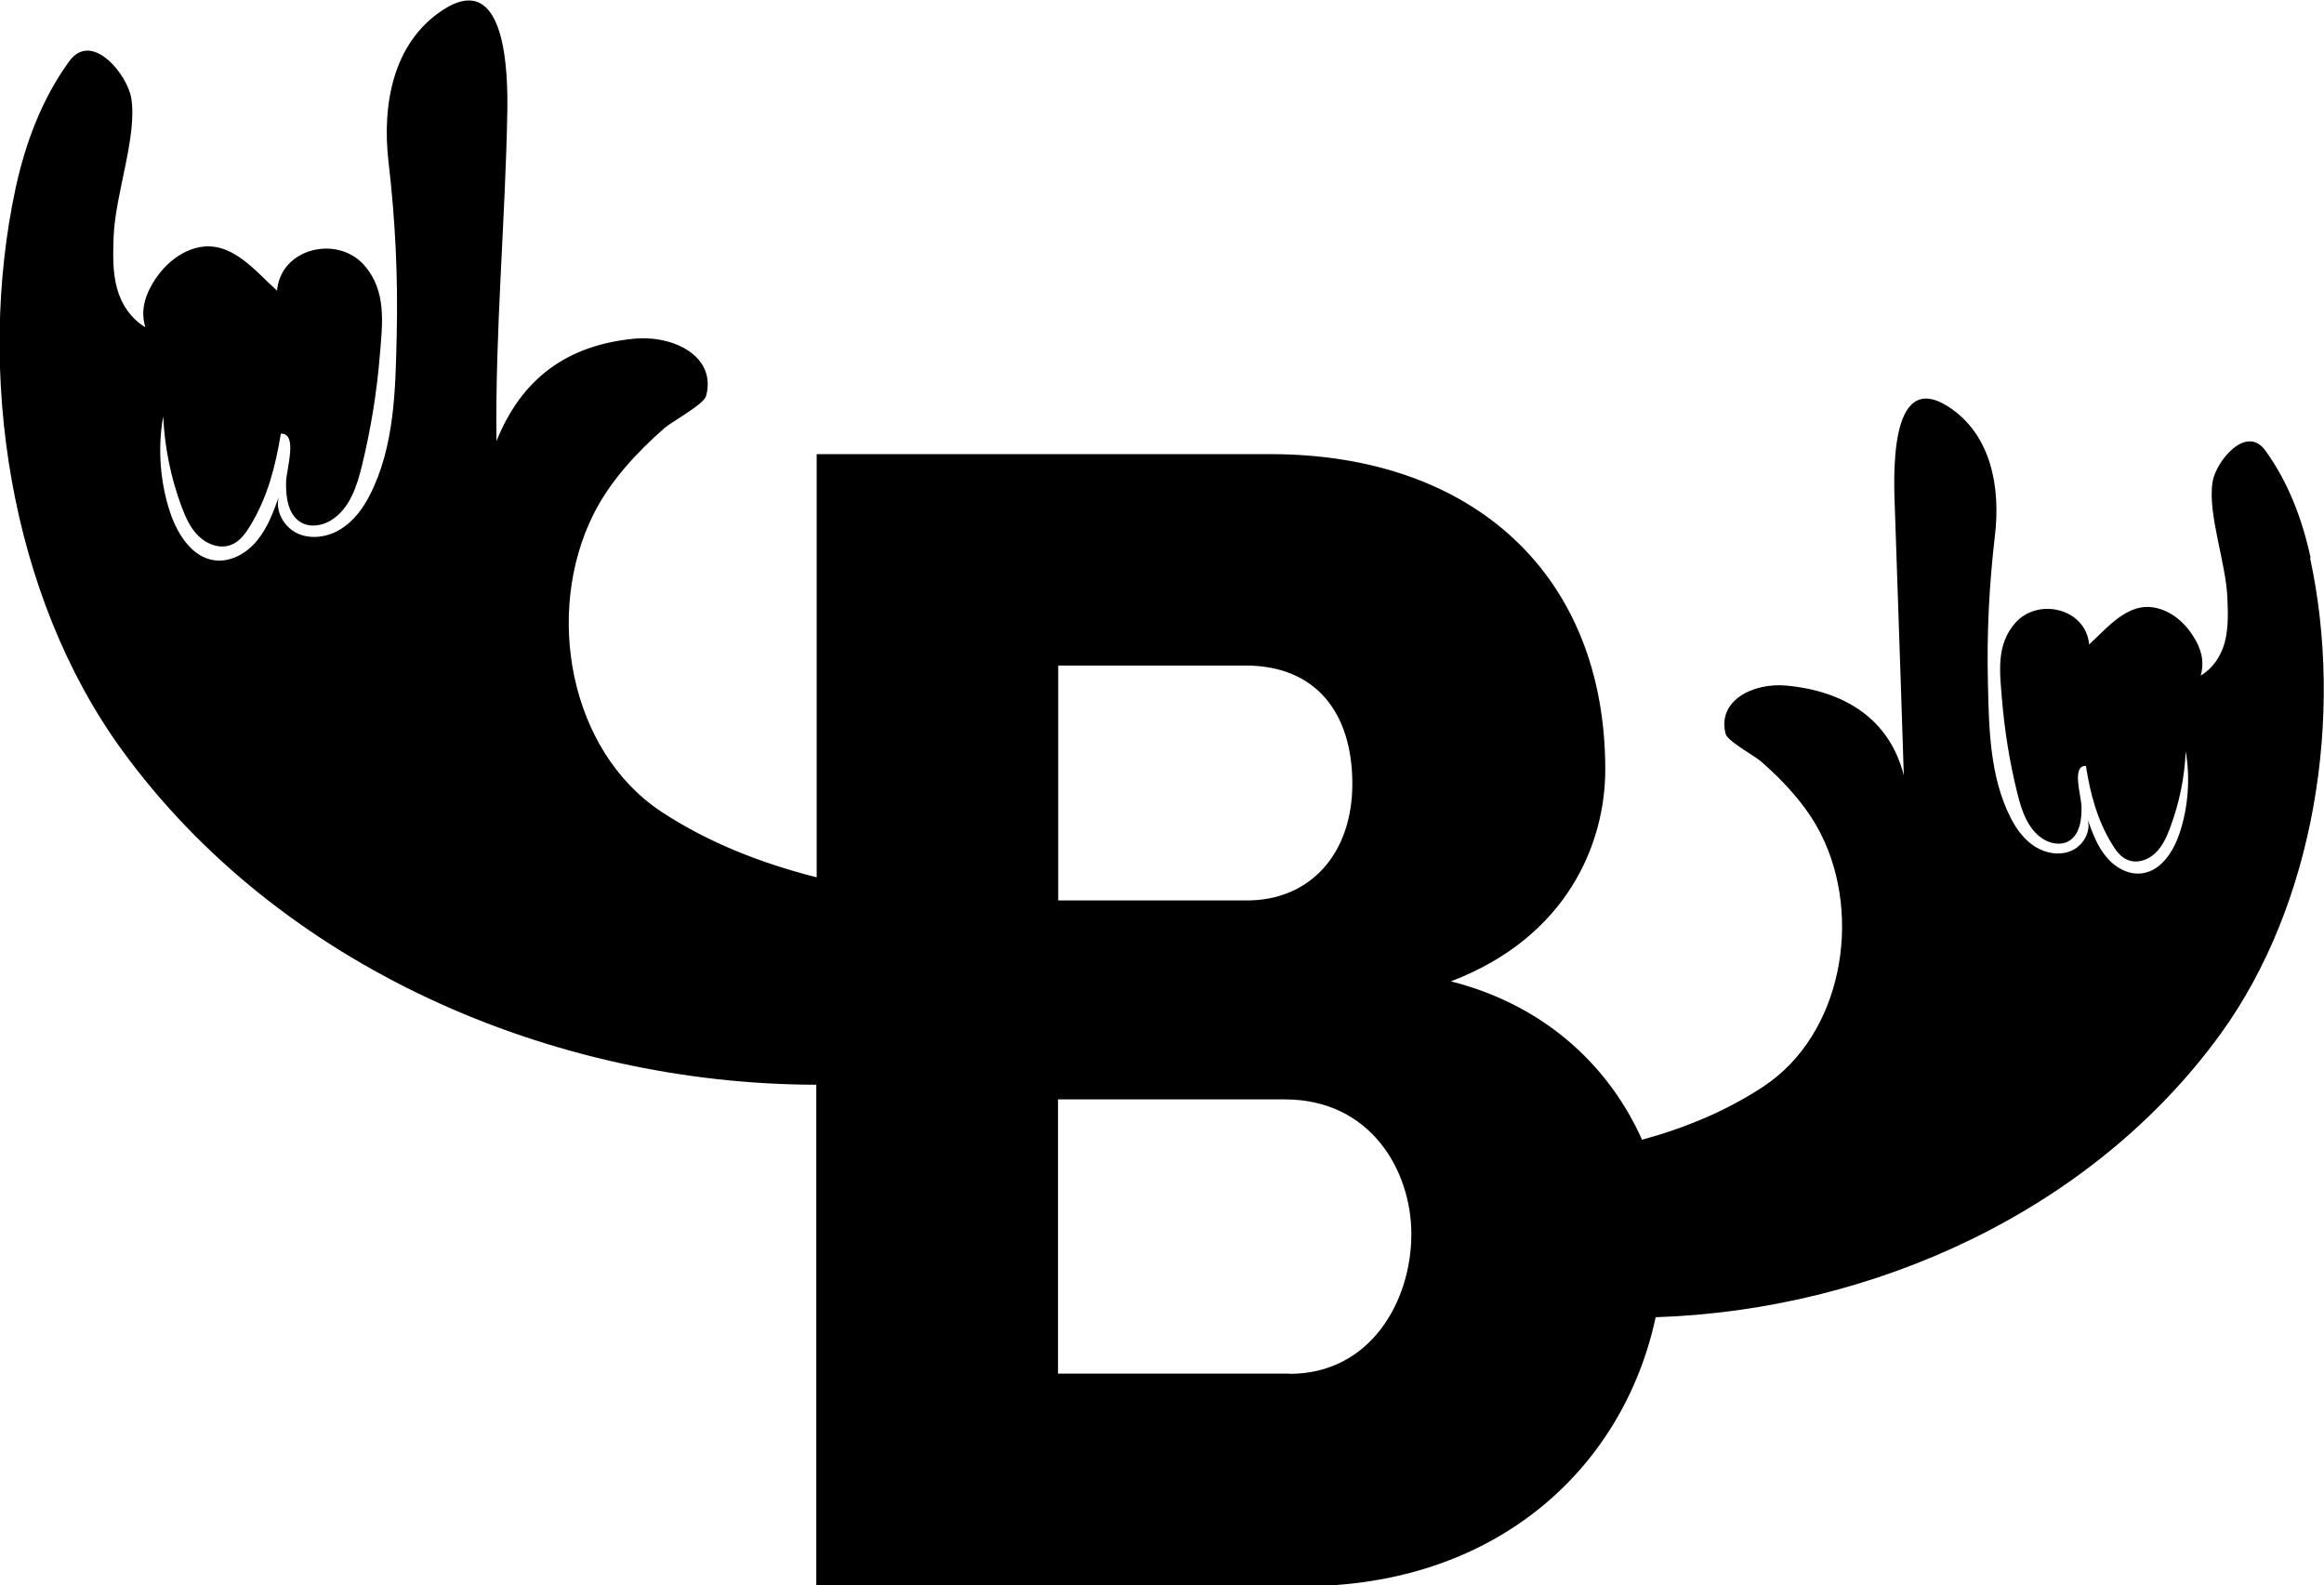
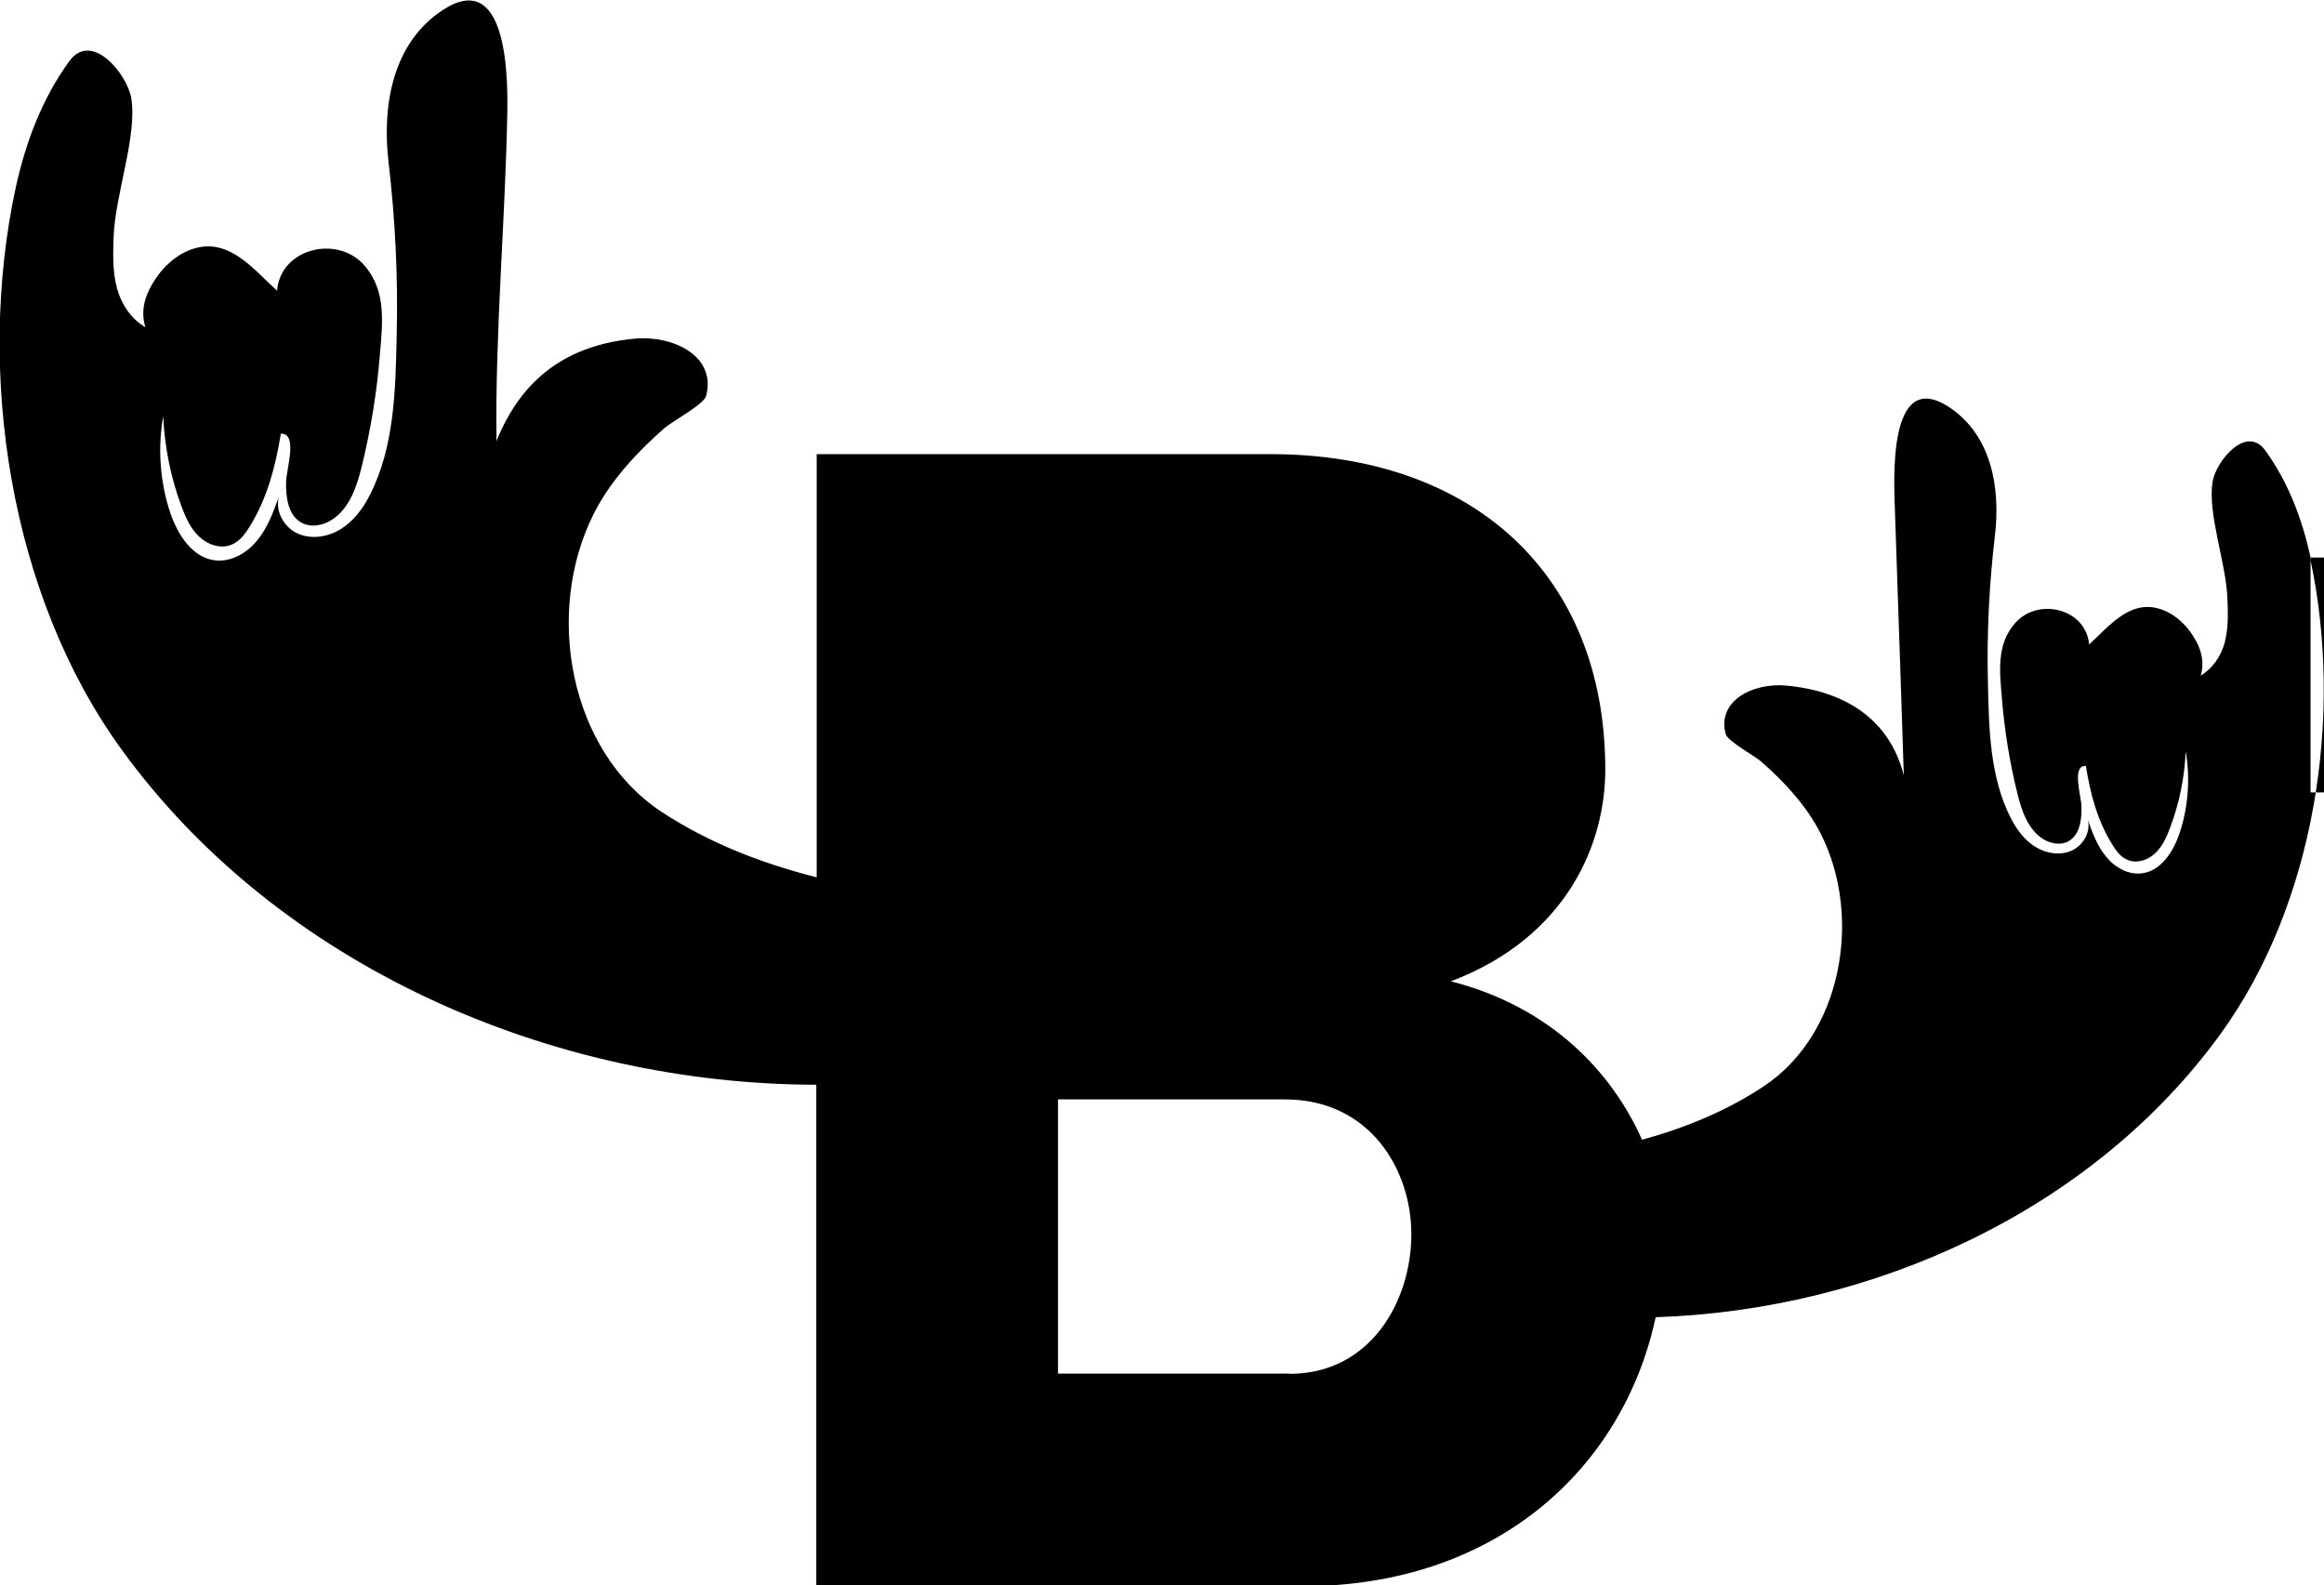
<svg xmlns="http://www.w3.org/2000/svg" id="Layer_2" data-name="Layer 2" viewBox="0 0 115.76 78.97">
  <defs>
    <style>
      .cls-1 {
        fill: #000;
        stroke-width: 0px;
      }
    </style>
  </defs>
  <g id="Layer_2-2" data-name="Layer 2">
-     <path class="cls-1" d="M115.09,27.77c-.41-1.9-1.11-3.76-2.26-5.34-.95-1.3-2.46.56-2.62,1.57-.26,1.6.68,4.04.74,5.83.03.74.05,1.48-.14,2.19-.19.68-.6,1.28-1.19,1.63.17-.6.07-1.15-.22-1.7-.42-.78-1.1-1.45-1.96-1.66-1.43-.35-2.44.96-3.38,1.81-.15-1.78-2.53-2.37-3.68-1.07-.96,1.09-.77,2.46-.66,3.8.13,1.57.38,3.13.76,4.66.21.87.52,1.8,1.27,2.29.38.24.88.34,1.27.13.57-.31.68-1.08.66-1.73-.01-.55-.51-2.06.22-2.03.22,1.38.55,2.66,1.28,3.86.2.34.45.69.82.83.46.18.99,0,1.35-.34.36-.34.57-.8.74-1.26.46-1.22.73-2.52.78-3.82.24,1.35.12,2.83-.31,4.1-.31.91-.92,1.86-1.87,1.98-.68.09-1.36-.3-1.79-.84-.44-.53-.68-1.19-.91-1.84.17.61-.22,1.29-.8,1.55-.58.26-1.28.14-1.81-.19s-.93-.86-1.22-1.43c-1.05-2.05-1.09-4.48-1.14-6.73-.06-2.48.06-4.88.35-7.35.28-2.37-.17-5.01-2.3-6.4-3.04-1.98-2.74,3.65-2.68,5.22.17,4.77.44,13.13.44,13.13-.72-2.83-2.97-4.2-5.84-4.47-1.68-.16-3.48.76-3.03,2.42.1.35,1.47,1.1,1.75,1.35,1.18,1.03,2.29,2.23,3,3.64,2.07,4.13,1.04,9.97-2.86,12.55-1.84,1.22-3.9,2.07-6.06,2.66-1.5-3.38-4.56-6.63-9.52-7.89,5.81-2.21,7.69-6.88,7.69-10.55,0-9.66-6.54-15.71-16.69-15.71h-22.59v21.08c-2.76-.7-5.4-1.73-7.74-3.27-4.6-3.05-5.82-9.93-3.38-14.81.83-1.66,2.15-3.08,3.54-4.3.34-.3,1.96-1.18,2.07-1.59.53-1.96-1.58-3.04-3.57-2.86-3.38.32-5.63,2.01-6.87,5.1-.07-5.48.44-10.94.54-16.41.03-1.85-.04-7.12-3.2-5.07-2.52,1.64-3.04,4.76-2.72,7.55.34,2.91.48,5.74.41,8.67-.06,2.66-.1,5.53-1.34,7.95-.34.67-.8,1.29-1.44,1.69s-1.46.53-2.14.23-1.15-1.11-.95-1.83c-.28.76-.56,1.54-1.08,2.17-.51.63-1.31,1.09-2.11.99-1.12-.14-1.84-1.27-2.21-2.34-.51-1.5-.65-3.24-.36-4.83.07,1.54.38,3.07.92,4.51.2.54.45,1.09.87,1.48.42.4,1.06.62,1.59.41.44-.17.73-.58.97-.98.86-1.43,1.24-2.94,1.51-4.56.86-.03.28,1.75.26,2.4-.02.77.1,1.68.78,2.04.46.25,1.06.14,1.5-.15.89-.57,1.25-1.67,1.5-2.7.44-1.81.74-3.64.89-5.5.13-1.57.35-3.2-.78-4.48-1.35-1.53-4.17-.84-4.34,1.27-1.12-1.01-2.3-2.55-3.99-2.14-1.01.25-1.82,1.04-2.31,1.96-.35.65-.47,1.29-.26,2-.7-.41-1.19-1.13-1.41-1.93-.23-.84-.2-1.72-.17-2.59.08-2.11,1.18-4.99.88-6.88-.19-1.19-1.97-3.39-3.09-1.85-1.36,1.87-2.18,4.06-2.67,6.31-1.98,9.19-.31,20.28,5.28,27.98,7.86,10.83,21.43,16.67,34.6,16.69v24.98h24.22c9.62,0,15.97-5.85,17.59-13.4,10.78-.35,21.71-5.26,28.13-14.1,4.73-6.52,6.15-15.92,4.47-23.7ZM52.71,33.15h9.33c3.52,0,5.32,2.37,5.32,5.89s-2.13,5.81-5.24,5.81h-9.41v-11.71ZM64.24,68.42h-11.54v-13.66h11.3c4.25,0,6.3,3.52,6.3,6.71,0,3.36-2.05,6.96-6.06,6.96Z" />
+     <path class="cls-1" d="M115.09,27.77c-.41-1.9-1.11-3.76-2.26-5.34-.95-1.3-2.46.56-2.62,1.57-.26,1.6.68,4.04.74,5.83.03.74.05,1.48-.14,2.19-.19.68-.6,1.28-1.19,1.63.17-.6.07-1.15-.22-1.7-.42-.78-1.1-1.45-1.96-1.66-1.43-.35-2.44.96-3.38,1.81-.15-1.78-2.53-2.37-3.68-1.07-.96,1.09-.77,2.46-.66,3.8.13,1.57.38,3.13.76,4.66.21.87.52,1.8,1.27,2.29.38.24.88.34,1.27.13.57-.31.68-1.08.66-1.73-.01-.55-.51-2.06.22-2.03.22,1.38.55,2.66,1.28,3.86.2.34.45.69.82.83.46.18.99,0,1.35-.34.36-.34.57-.8.74-1.26.46-1.22.73-2.52.78-3.82.24,1.35.12,2.83-.31,4.1-.31.91-.92,1.86-1.87,1.98-.68.09-1.36-.3-1.79-.84-.44-.53-.68-1.19-.91-1.84.17.61-.22,1.29-.8,1.55-.58.26-1.28.14-1.81-.19s-.93-.86-1.22-1.43c-1.05-2.05-1.09-4.48-1.14-6.73-.06-2.48.06-4.88.35-7.35.28-2.37-.17-5.01-2.3-6.4-3.04-1.98-2.74,3.65-2.68,5.22.17,4.77.44,13.13.44,13.13-.72-2.83-2.97-4.2-5.84-4.47-1.68-.16-3.48.76-3.03,2.42.1.35,1.47,1.1,1.75,1.35,1.18,1.03,2.29,2.23,3,3.64,2.07,4.13,1.04,9.97-2.86,12.55-1.84,1.22-3.9,2.07-6.06,2.66-1.5-3.38-4.56-6.63-9.52-7.89,5.81-2.21,7.69-6.88,7.69-10.55,0-9.66-6.54-15.71-16.69-15.71h-22.59v21.08c-2.76-.7-5.4-1.73-7.74-3.27-4.6-3.05-5.82-9.93-3.38-14.81.83-1.66,2.15-3.08,3.54-4.3.34-.3,1.96-1.18,2.07-1.59.53-1.96-1.58-3.04-3.57-2.86-3.38.32-5.63,2.01-6.87,5.1-.07-5.48.44-10.94.54-16.41.03-1.85-.04-7.12-3.2-5.07-2.52,1.64-3.04,4.76-2.72,7.55.34,2.91.48,5.74.41,8.67-.06,2.66-.1,5.53-1.34,7.95-.34.67-.8,1.29-1.44,1.69s-1.46.53-2.14.23-1.15-1.11-.95-1.83c-.28.76-.56,1.54-1.08,2.17-.51.63-1.31,1.09-2.11.99-1.12-.14-1.84-1.27-2.21-2.34-.51-1.5-.65-3.24-.36-4.83.07,1.54.38,3.07.92,4.51.2.54.45,1.09.87,1.48.42.4,1.06.62,1.59.41.44-.17.73-.58.97-.98.86-1.43,1.24-2.94,1.51-4.56.86-.03.28,1.75.26,2.4-.02.77.1,1.68.78,2.04.46.25,1.06.14,1.5-.15.89-.57,1.25-1.67,1.5-2.7.44-1.81.74-3.64.89-5.5.13-1.57.35-3.2-.78-4.48-1.35-1.53-4.17-.84-4.34,1.27-1.12-1.01-2.3-2.55-3.99-2.14-1.01.25-1.82,1.04-2.31,1.96-.35.65-.47,1.29-.26,2-.7-.41-1.19-1.13-1.41-1.93-.23-.84-.2-1.72-.17-2.59.08-2.11,1.18-4.99.88-6.88-.19-1.19-1.97-3.39-3.09-1.85-1.36,1.87-2.18,4.06-2.67,6.31-1.98,9.19-.31,20.28,5.28,27.98,7.86,10.83,21.43,16.67,34.6,16.69v24.98h24.22c9.62,0,15.97-5.85,17.59-13.4,10.78-.35,21.71-5.26,28.13-14.1,4.73-6.52,6.15-15.92,4.47-23.7Zh9.33c3.52,0,5.32,2.37,5.32,5.89s-2.13,5.81-5.24,5.81h-9.41v-11.71ZM64.24,68.42h-11.54v-13.66h11.3c4.25,0,6.3,3.52,6.3,6.71,0,3.36-2.05,6.96-6.06,6.96Z" />
  </g>
</svg>